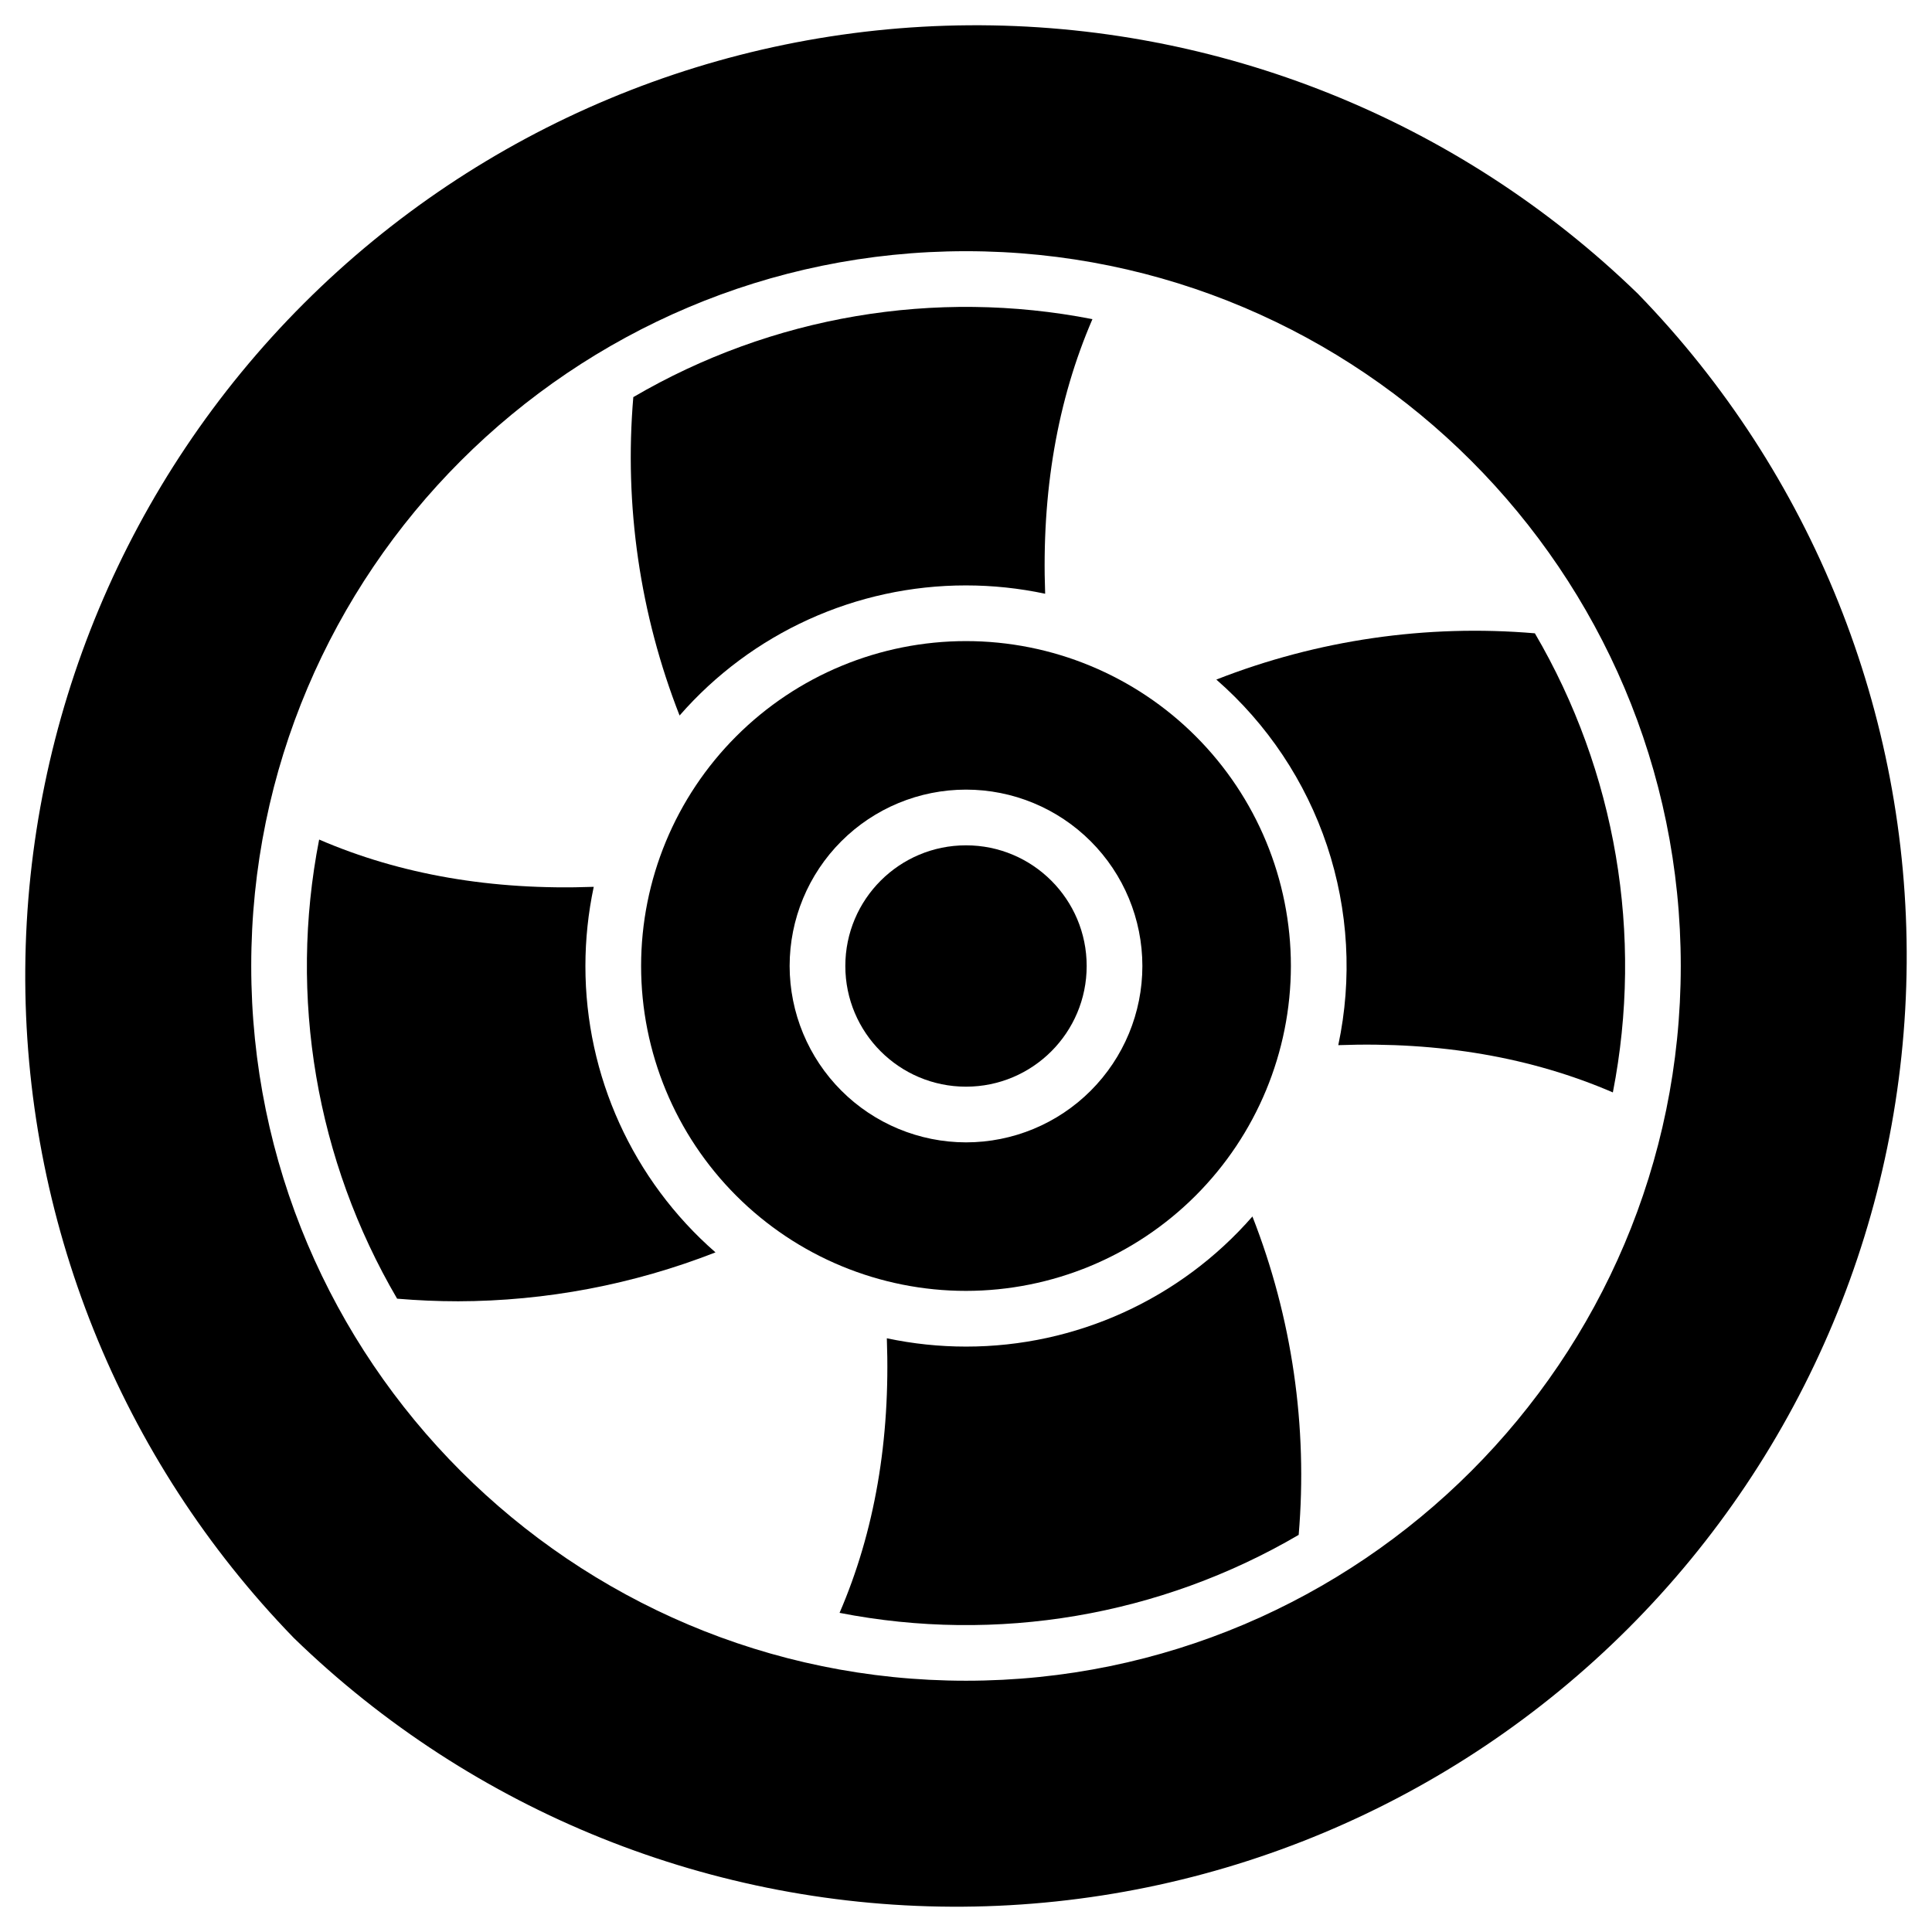
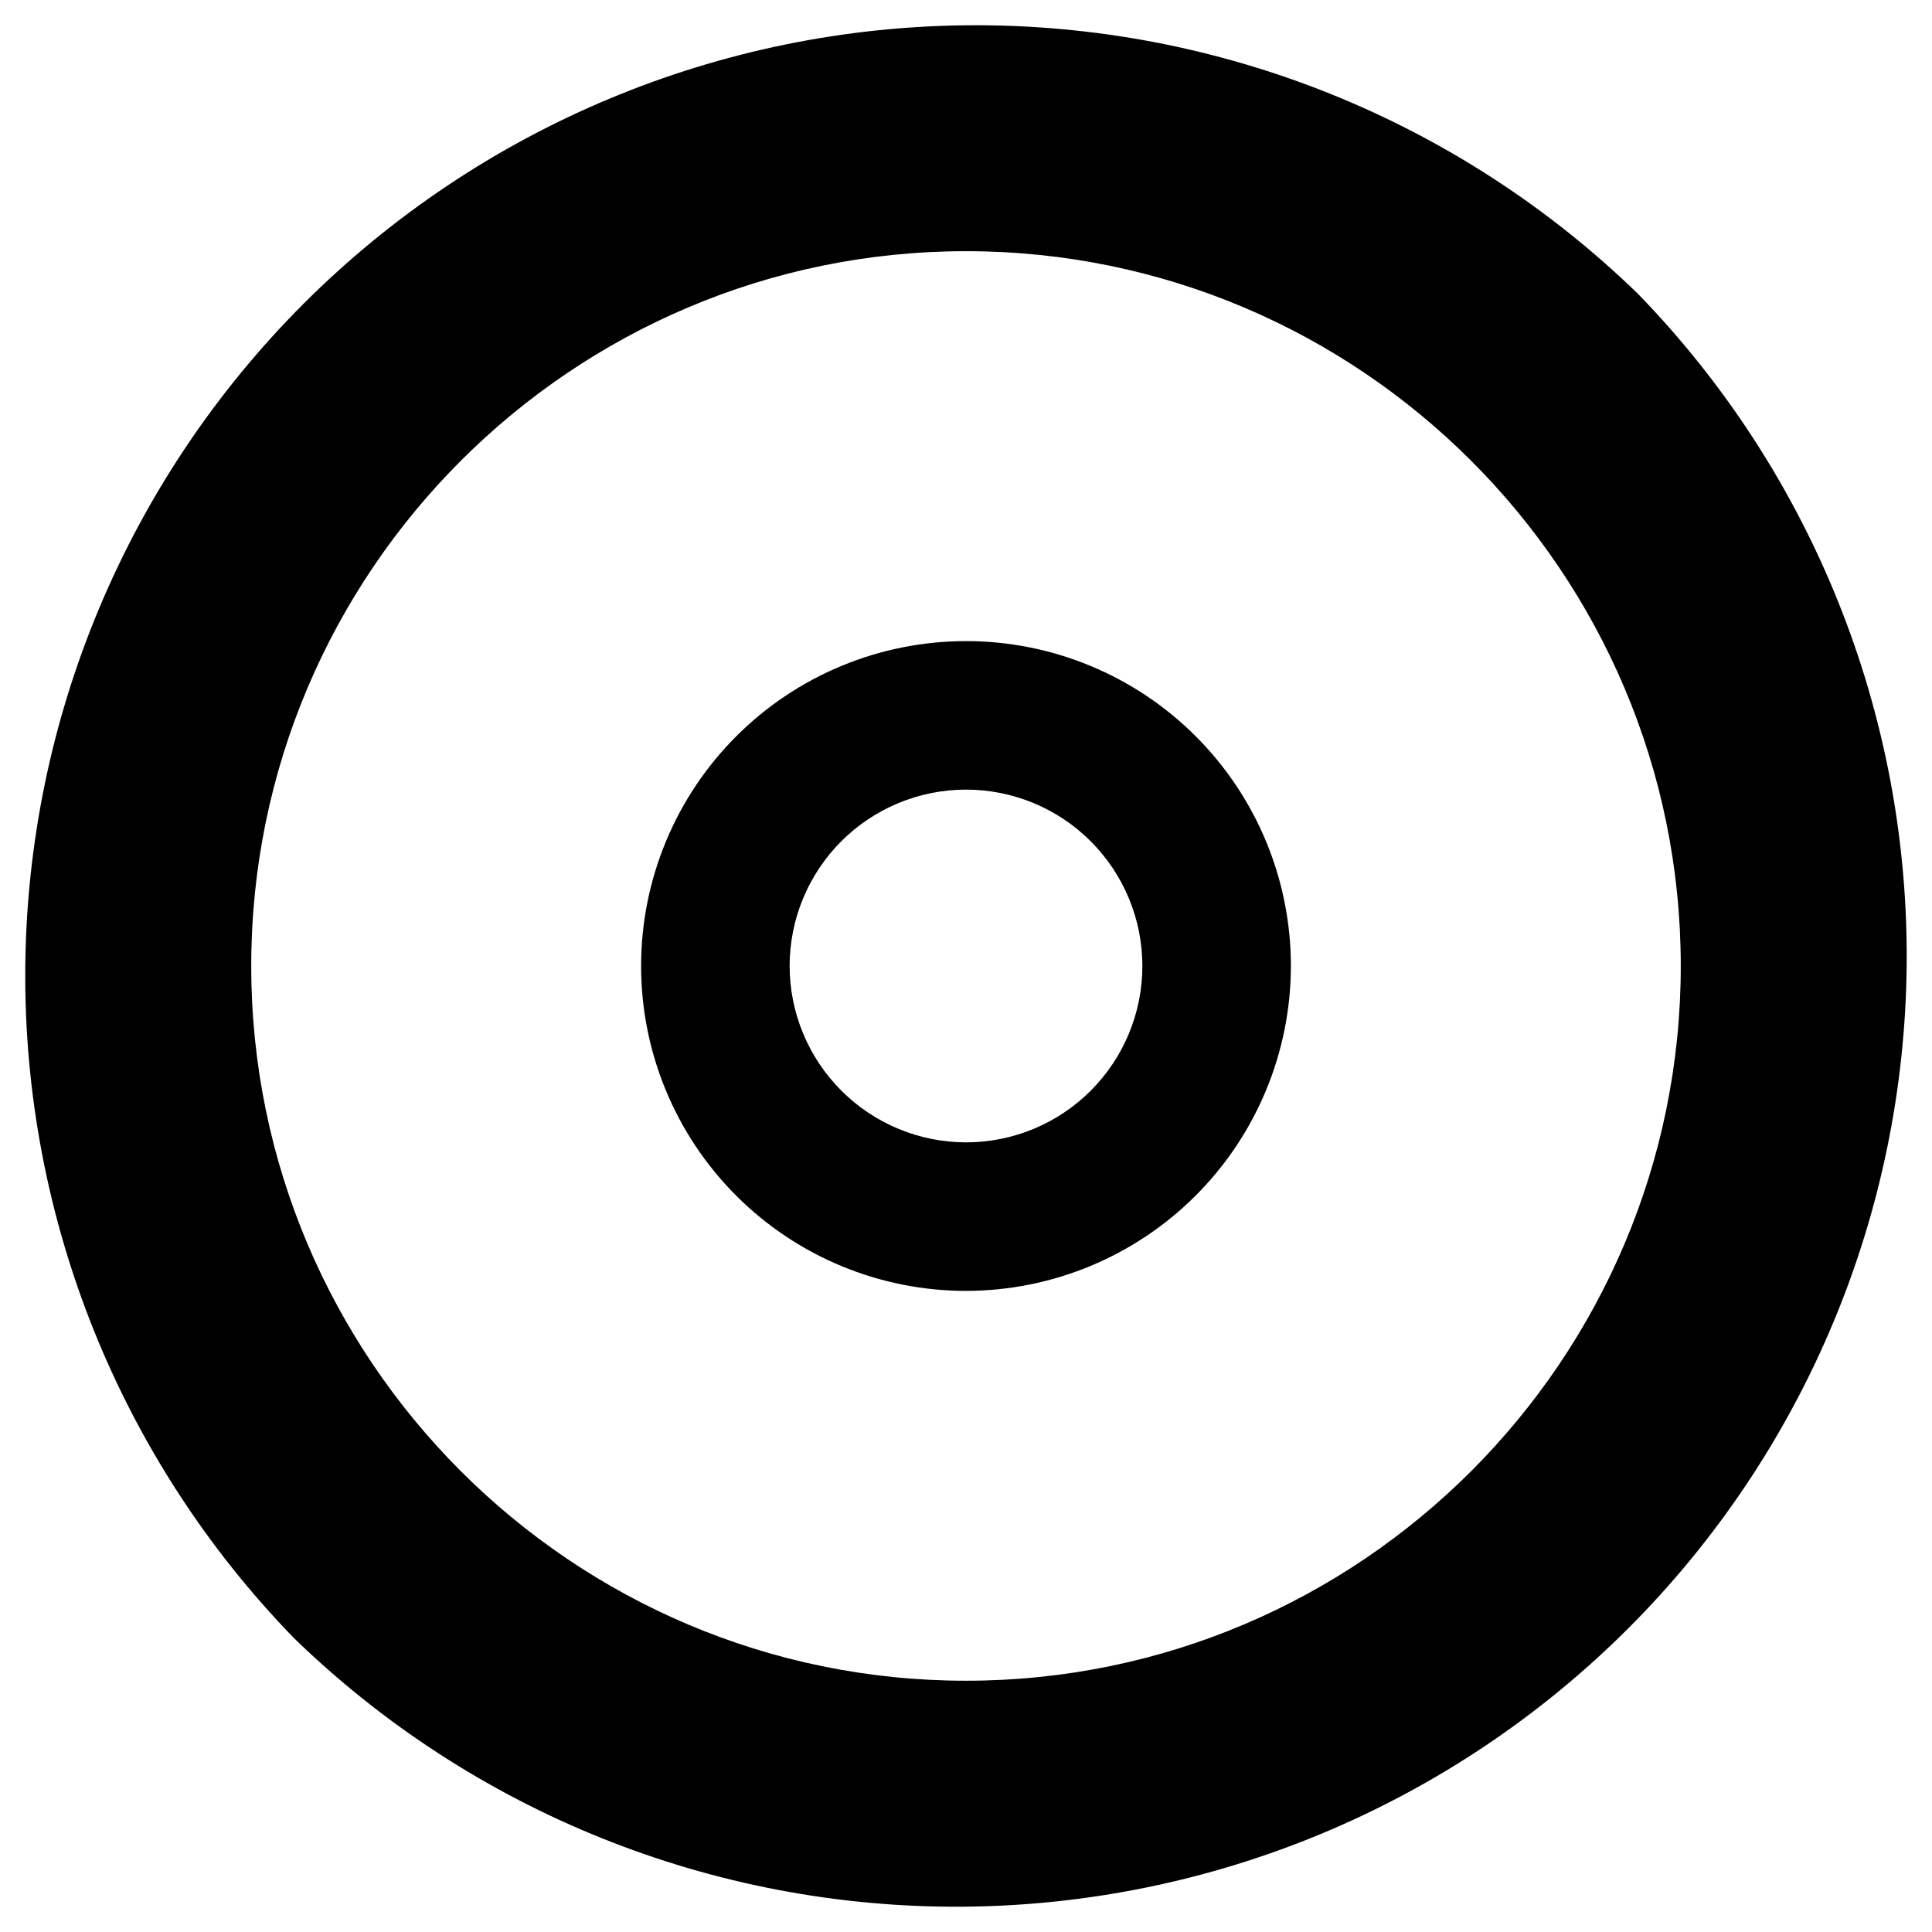
<svg xmlns="http://www.w3.org/2000/svg" fill="#000000" width="800px" height="800px" version="1.1" viewBox="144 144 512 512">
  <g>
    <path d="m578.1 221.89c-47.469-46.102-111.17-71.676-177.34-71.191-66.172 0.484-129.49 26.984-176.29 73.773-46.789 46.793-73.289 110.11-73.773 176.29-0.484 66.168 25.09 129.87 71.191 177.34 47.469 46.102 111.17 71.676 177.34 71.191 66.172-0.484 129.49-26.984 176.29-73.773 46.789-46.793 73.289-110.11 73.773-176.29 0.484-66.168-25.09-129.87-71.191-177.34zm-178.1 367.52c-104.45 0-189.42-84.969-189.42-189.42 0-104.45 84.969-189.42 189.42-189.42 104.45 0 189.42 84.969 189.42 189.42 0 104.45-84.969 189.42-189.42 189.42z" />
-     <path d="m400 299.14c7.051 0 14.082 0.742 20.977 2.207-0.984-26.953 3.238-51.266 12.527-72.766v-0.004c-41.719-8.164-84.984-0.812-121.67 20.664-2.441 28.695 1.754 57.566 12.262 84.379 19.125-21.926 46.809-34.5 75.906-34.48z" />
-     <path d="m400 500.86c-7.051 0-14.082-0.738-20.98-2.203 0.984 26.953-3.246 51.266-12.527 72.766 41.723 8.164 84.988 0.816 121.67-20.664 2.441-28.695-1.754-57.566-12.258-84.379-19.129 21.926-46.812 34.5-75.906 34.48z" />
-     <path d="m299.14 400c0-7.051 0.742-14.082 2.207-20.98-26.953 0.984-51.266-3.246-72.766-12.527h-0.004c-8.164 41.723-0.812 84.988 20.664 121.67 5.465 0.461 10.809 0.688 16.031 0.688v0.004c23.387-0.043 46.559-4.438 68.34-12.961-21.918-19.129-34.488-46.805-34.473-75.895z" />
-     <path d="m550.72 311.83c-28.695-2.441-57.566 1.754-84.379 12.262 13.531 11.805 23.66 27.012 29.344 44.043 5.68 17.035 6.707 35.277 2.973 52.84 26.953-0.984 51.266 3.246 72.766 12.527 8.164-41.719 0.816-84.984-20.664-121.67z" />
-     <path d="m431.98 400c0 17.66-14.32 31.98-31.98 31.98-17.664 0-31.98-14.32-31.98-31.98 0-17.664 14.316-31.98 31.98-31.98 17.66 0 31.98 14.316 31.98 31.98" />
    <path d="m486.1 400c0-22.836-9.07-44.738-25.219-60.883-16.145-16.148-38.047-25.219-60.879-25.219-22.836 0-44.738 9.07-60.883 25.219-16.148 16.145-25.219 38.047-25.219 60.883 0 22.832 9.07 44.734 25.219 60.879 16.145 16.148 38.047 25.219 60.883 25.219 22.824-0.023 44.711-9.105 60.852-25.246 16.141-16.141 25.223-38.027 25.246-60.852zm-132.84 0c0-12.398 4.926-24.285 13.691-33.051s20.652-13.691 33.051-13.691c12.395 0 24.285 4.926 33.047 13.691 8.766 8.766 13.691 20.652 13.691 33.051 0 12.395-4.926 24.285-13.691 33.047-8.762 8.766-20.652 13.691-33.047 13.691-12.395-0.016-24.273-4.945-33.035-13.707-8.762-8.762-13.691-20.641-13.707-33.031z" />
  </g>
</svg>